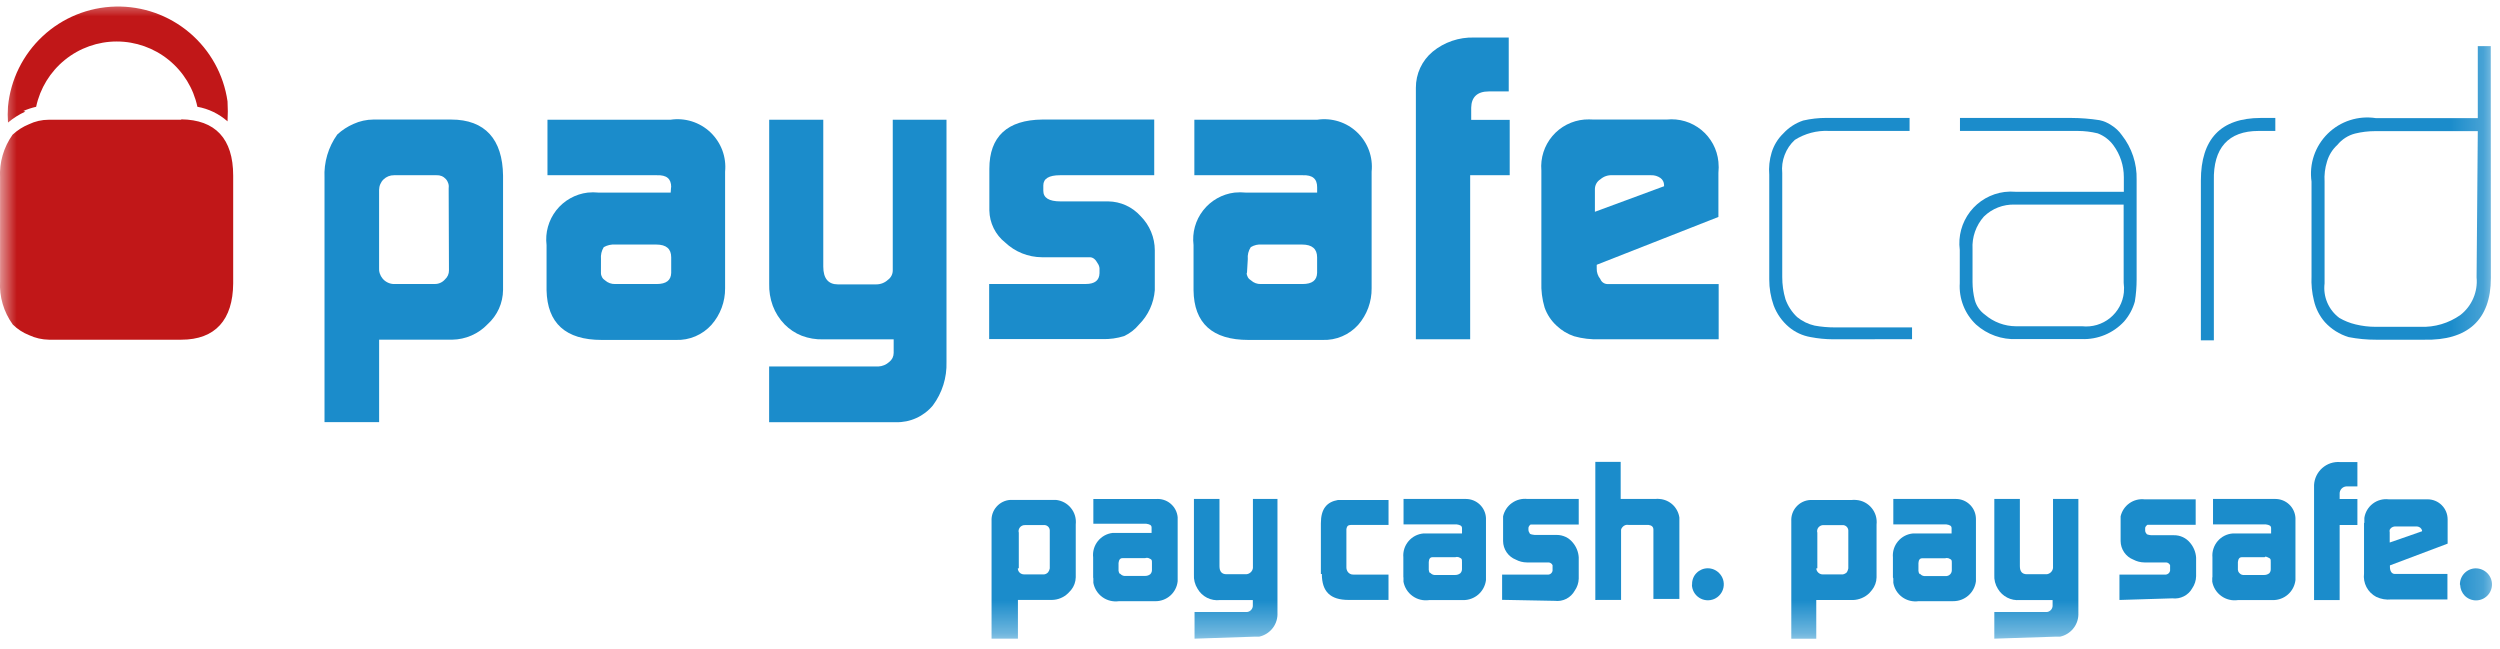
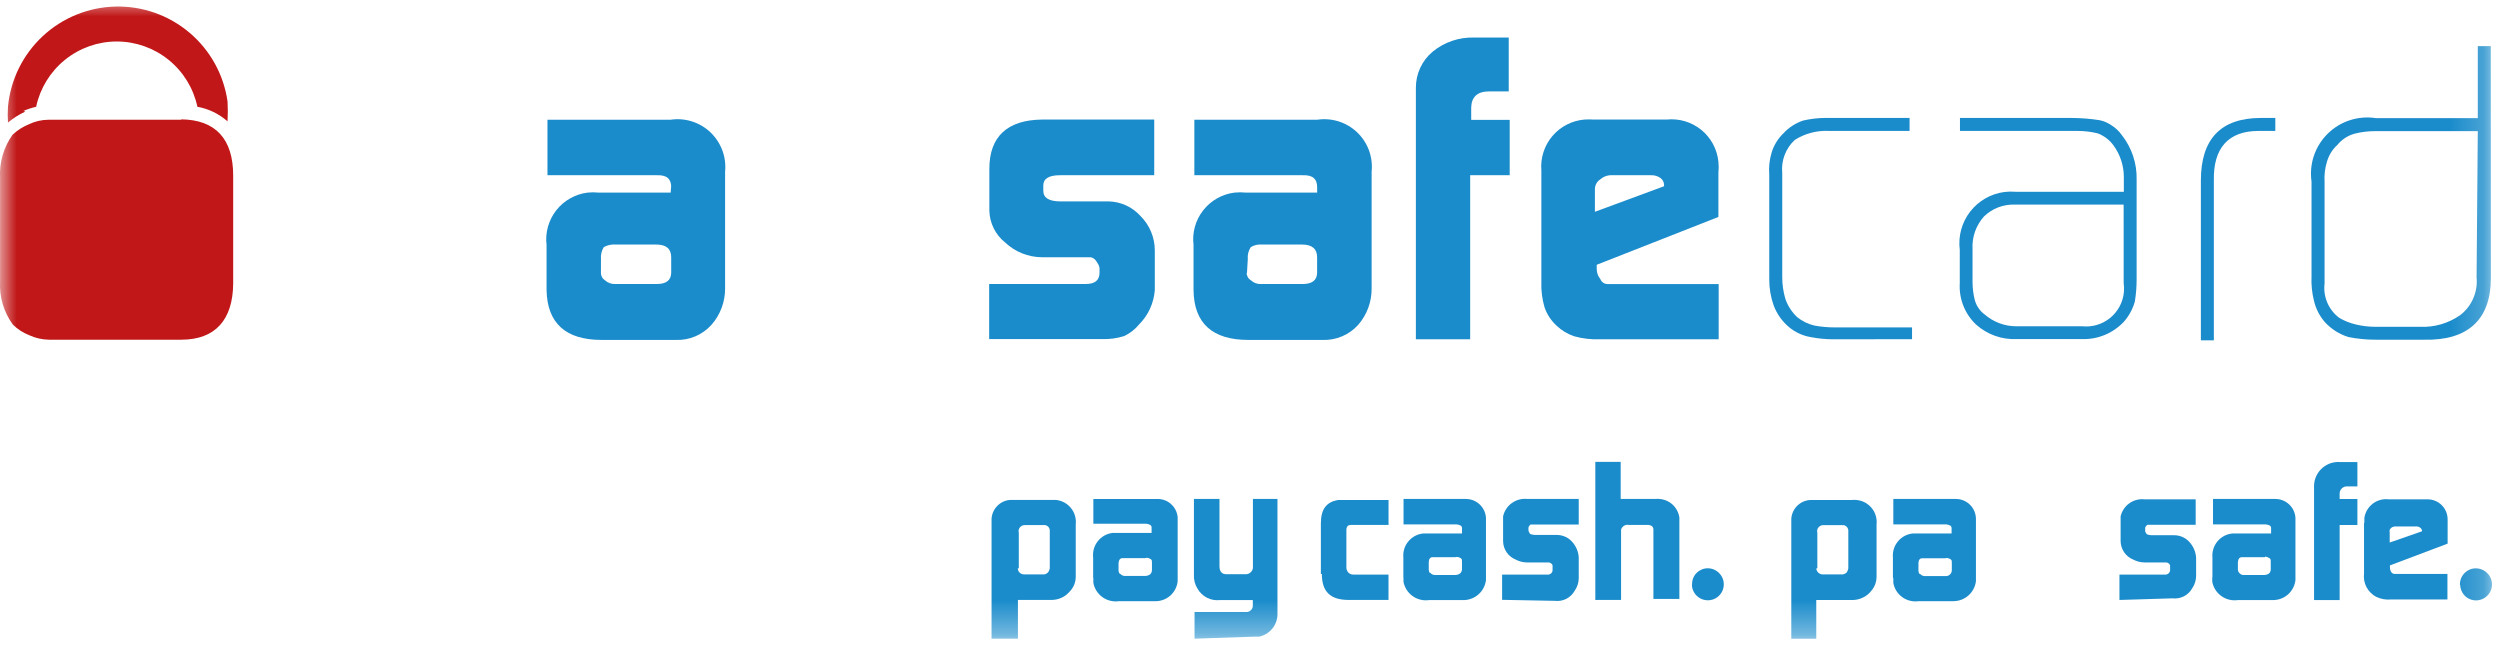
<svg xmlns="http://www.w3.org/2000/svg" width="77" height="20" viewBox="0 0 77 20" fill="none">
  <mask id="mask0_402_1554" style="mask-type:luminance" maskUnits="userSpaceOnUse" x="0" y="0" width="77" height="20">
    <path d="M76.799 0H0V19.641H76.799V0Z" fill="white" />
  </mask>
  <g mask="url(#mask0_402_1554)">
-     <path d="M9.995 5.477C9.972 5.001 10.111 4.531 10.388 4.143C10.535 4.007 10.704 3.897 10.888 3.817C11.081 3.729 11.291 3.683 11.503 3.682H13.894C14.945 3.682 15.48 4.297 15.494 5.409V8.932C15.492 9.13 15.449 9.326 15.368 9.507C15.286 9.688 15.168 9.85 15.021 9.983C14.88 10.132 14.71 10.251 14.522 10.333C14.335 10.415 14.132 10.459 13.927 10.462H11.677V13.001H9.995V5.477ZM13.819 5.809C13.827 5.756 13.824 5.702 13.808 5.651C13.793 5.6 13.766 5.552 13.73 5.513C13.694 5.473 13.65 5.442 13.6 5.422C13.551 5.402 13.497 5.394 13.444 5.397H12.137C12.077 5.396 12.018 5.407 11.962 5.429C11.907 5.451 11.856 5.484 11.813 5.526C11.77 5.567 11.736 5.617 11.713 5.672C11.689 5.727 11.677 5.786 11.676 5.846V8.237C11.671 8.299 11.677 8.361 11.696 8.42C11.715 8.479 11.745 8.534 11.785 8.581C11.825 8.629 11.874 8.668 11.929 8.696C11.984 8.725 12.044 8.742 12.106 8.747H13.391C13.45 8.748 13.509 8.736 13.564 8.711C13.618 8.687 13.666 8.651 13.705 8.606C13.744 8.571 13.775 8.529 13.797 8.481C13.818 8.433 13.829 8.381 13.828 8.329L13.819 5.809Z" fill="#1B8CCB" />
    <path d="M20.673 5.766C20.673 5.508 20.538 5.385 20.224 5.397H16.862V3.688H20.649C20.87 3.654 21.097 3.672 21.31 3.739C21.524 3.807 21.72 3.922 21.882 4.076C22.044 4.231 22.169 4.42 22.248 4.63C22.326 4.84 22.355 5.065 22.333 5.288V8.878C22.337 9.291 22.188 9.692 21.915 10.003C21.778 10.156 21.609 10.277 21.42 10.358C21.231 10.439 21.026 10.477 20.821 10.47H18.534C17.421 10.47 16.856 9.954 16.834 8.939V7.549C16.811 7.359 16.825 7.167 16.877 6.984C16.928 6.8 17.015 6.628 17.132 6.478C17.25 6.328 17.396 6.202 17.562 6.109C17.728 6.015 17.911 5.955 18.1 5.932C18.212 5.92 18.326 5.92 18.438 5.932H20.657L20.669 5.766H20.673ZM18.509 8.403C18.508 8.45 18.52 8.496 18.543 8.537C18.565 8.578 18.598 8.612 18.638 8.637C18.722 8.712 18.832 8.751 18.945 8.748H20.224C20.524 8.748 20.667 8.631 20.673 8.404V7.925C20.673 7.667 20.525 7.532 20.212 7.532H18.946C18.824 7.524 18.702 7.552 18.596 7.612C18.528 7.722 18.498 7.852 18.51 7.981L18.509 8.403Z" fill="#1B8CCB" />
-     <path d="M27.052 11.288C27.178 11.282 27.297 11.232 27.39 11.147C27.432 11.114 27.466 11.072 27.49 11.024C27.513 10.976 27.525 10.923 27.525 10.87V10.452H25.358C25.131 10.459 24.906 10.421 24.694 10.341C24.495 10.263 24.315 10.143 24.165 9.991C24.006 9.828 23.882 9.633 23.802 9.419C23.722 9.201 23.684 8.969 23.691 8.737V3.688H25.357V8.212C25.357 8.575 25.511 8.759 25.806 8.759H26.986C27.121 8.76 27.25 8.71 27.349 8.618C27.395 8.585 27.432 8.542 27.458 8.491C27.484 8.441 27.497 8.385 27.497 8.329V3.688H29.152V11.151C29.167 11.631 29.019 12.102 28.732 12.488C28.593 12.655 28.418 12.788 28.22 12.877C28.022 12.967 27.806 13.01 27.589 13.004H23.689V11.288H27.052Z" fill="#1B8CCB" />
    <path d="M30.466 8.747H33.441C33.718 8.747 33.859 8.636 33.865 8.415V8.262C33.86 8.209 33.841 8.158 33.81 8.114C33.742 7.985 33.662 7.923 33.564 7.923H32.089C31.668 7.92 31.264 7.758 30.958 7.468C30.809 7.35 30.689 7.2 30.605 7.03C30.521 6.86 30.476 6.674 30.472 6.484V5.2C30.472 4.2 31.031 3.694 32.101 3.682H35.55V5.397H32.65C32.306 5.397 32.134 5.502 32.134 5.711V5.877C32.134 6.092 32.306 6.203 32.663 6.203H34.132C34.321 6.205 34.508 6.247 34.68 6.325C34.852 6.404 35.006 6.517 35.132 6.658C35.41 6.937 35.567 7.315 35.568 7.709V8.938C35.537 9.337 35.365 9.712 35.082 9.995C34.957 10.147 34.8 10.269 34.621 10.352C34.406 10.419 34.182 10.45 33.957 10.444H30.466V8.744V8.747Z" fill="#1B8CCB" />
    <path d="M40.568 5.766C40.568 5.508 40.427 5.385 40.119 5.397H36.786V3.688H40.568C40.789 3.654 41.015 3.672 41.229 3.739C41.443 3.806 41.638 3.921 41.8 4.076C41.962 4.23 42.086 4.42 42.164 4.63C42.241 4.84 42.269 5.065 42.246 5.288V8.878C42.251 9.291 42.105 9.691 41.834 10.003C41.697 10.156 41.528 10.278 41.339 10.358C41.15 10.439 40.945 10.477 40.74 10.47H38.452C37.339 10.47 36.774 9.954 36.761 8.939V7.549C36.714 7.167 36.82 6.783 37.057 6.48C37.293 6.177 37.64 5.98 38.021 5.932C38.14 5.92 38.259 5.92 38.378 5.932H40.568V5.766ZM38.398 8.403C38.397 8.45 38.41 8.497 38.433 8.538C38.457 8.58 38.492 8.614 38.533 8.637C38.573 8.674 38.62 8.703 38.672 8.722C38.723 8.741 38.778 8.75 38.833 8.748H40.118C40.418 8.748 40.561 8.631 40.567 8.404V7.925C40.567 7.667 40.413 7.532 40.106 7.532H38.868C38.748 7.521 38.627 7.549 38.524 7.612C38.452 7.721 38.419 7.851 38.432 7.981L38.407 8.405L38.398 8.403Z" fill="#1B8CCB" />
    <path d="M43.609 2.705C43.608 2.493 43.653 2.283 43.742 2.091C43.832 1.898 43.962 1.728 44.125 1.592C44.485 1.297 44.939 1.142 45.404 1.156H46.469V2.816H45.854C45.504 2.816 45.319 2.988 45.313 3.316V3.691H46.499V5.397H45.281V10.45H43.609V2.705Z" fill="#1B8CCB" />
    <path d="M49.179 8.158V8.269C49.175 8.387 49.215 8.503 49.29 8.595C49.307 8.639 49.336 8.677 49.374 8.704C49.413 8.732 49.458 8.747 49.505 8.749H52.935V10.449H49.259C48.997 10.459 48.736 10.428 48.484 10.357C48.282 10.29 48.097 10.178 47.943 10.031C47.776 9.878 47.649 9.686 47.574 9.472C47.498 9.217 47.464 8.951 47.474 8.685V5.25C47.442 4.866 47.564 4.485 47.813 4.191C48.062 3.897 48.418 3.714 48.802 3.682C48.896 3.676 48.991 3.676 49.085 3.682H51.335C51.525 3.662 51.717 3.681 51.9 3.735C52.083 3.79 52.253 3.881 52.401 4.001C52.549 4.122 52.671 4.271 52.762 4.439C52.852 4.607 52.908 4.792 52.927 4.982C52.939 5.096 52.939 5.212 52.927 5.326V6.682L49.189 8.151L49.179 8.158ZM51.253 5.736V5.697C51.253 5.655 51.242 5.614 51.223 5.576C51.204 5.539 51.176 5.507 51.142 5.482C51.057 5.423 50.956 5.393 50.853 5.397H49.658C49.526 5.389 49.395 5.433 49.295 5.52C49.242 5.553 49.197 5.599 49.167 5.654C49.137 5.709 49.122 5.771 49.123 5.834V6.523L51.253 5.736Z" fill="#1B8CCB" />
    <path d="M56.454 10.45C56.223 10.449 55.992 10.426 55.765 10.382C55.52 10.34 55.291 10.234 55.101 10.075C54.888 9.896 54.725 9.665 54.628 9.405C54.537 9.148 54.492 8.877 54.493 8.605V5.385C54.474 5.153 54.499 4.919 54.567 4.696C54.635 4.474 54.757 4.273 54.924 4.112C55.092 3.928 55.303 3.791 55.539 3.712C55.773 3.658 56.012 3.631 56.252 3.632H58.815V4.032H56.325C55.956 4.015 55.592 4.112 55.28 4.309C55.141 4.437 55.034 4.596 54.967 4.773C54.899 4.95 54.874 5.141 54.893 5.329V8.529C54.892 8.762 54.926 8.994 54.993 9.218C55.068 9.426 55.19 9.613 55.35 9.765C55.507 9.894 55.693 9.984 55.891 10.029C56.094 10.066 56.3 10.084 56.506 10.084H58.891V10.447L56.454 10.45Z" fill="#1B8CCB" />
    <path d="M65.808 8.606C65.808 8.834 65.79 9.062 65.753 9.288C65.69 9.515 65.576 9.725 65.421 9.903C65.256 10.081 65.054 10.222 64.83 10.315C64.606 10.408 64.364 10.452 64.121 10.444H62.121C61.658 10.466 61.206 10.304 60.861 9.995C60.69 9.832 60.556 9.634 60.47 9.414C60.384 9.194 60.346 8.958 60.361 8.722V7.696C60.307 7.277 60.422 6.854 60.68 6.519C60.938 6.185 61.319 5.967 61.738 5.913C61.854 5.899 61.971 5.897 62.088 5.907H65.414V5.453C65.414 5.101 65.302 4.759 65.094 4.476C64.971 4.308 64.802 4.18 64.608 4.107C64.407 4.058 64.2 4.033 63.993 4.033H60.367V3.633H63.803C64.091 3.634 64.379 3.657 64.664 3.701C64.794 3.728 64.917 3.78 65.027 3.855C65.155 3.934 65.266 4.038 65.353 4.162C65.66 4.552 65.821 5.037 65.808 5.533V8.606ZM65.408 6.301H62.051C61.876 6.296 61.703 6.326 61.54 6.389C61.377 6.452 61.229 6.548 61.104 6.67C60.86 6.944 60.734 7.303 60.754 7.67V8.69C60.755 8.874 60.778 9.058 60.822 9.237C60.871 9.42 60.982 9.581 61.136 9.692C61.403 9.921 61.743 10.048 62.095 10.049H64.13C64.283 10.065 64.437 10.051 64.584 10.008C64.731 9.964 64.869 9.892 64.988 9.796C65.107 9.699 65.207 9.58 65.28 9.445C65.353 9.311 65.399 9.162 65.415 9.01C65.425 8.91 65.423 8.809 65.409 8.71L65.408 6.301Z" fill="#1B8CCB" />
    <path d="M69.564 4.033C68.63 4.033 68.164 4.562 68.187 5.564V10.482H67.787V5.563C67.787 4.278 68.402 3.635 69.631 3.633H70.08V4.033H69.564Z" fill="#1B8CCB" />
    <path d="M76.719 8.563C76.719 9.854 76 10.493 74.666 10.463H73.181C72.898 10.464 72.616 10.437 72.339 10.383C72.058 10.298 71.805 10.139 71.607 9.922C71.441 9.732 71.325 9.504 71.269 9.258C71.208 9.013 71.183 8.76 71.195 8.508V5.594C71.157 5.326 71.182 5.052 71.269 4.795C71.356 4.539 71.502 4.306 71.695 4.116C71.888 3.926 72.123 3.783 72.381 3.701C72.639 3.618 72.913 3.597 73.181 3.639H76.316V1.42H76.716L76.719 8.563ZM76.319 4.039H73.153C72.946 4.039 72.739 4.064 72.538 4.113C72.323 4.168 72.132 4.291 71.991 4.463C71.838 4.602 71.728 4.781 71.671 4.979C71.609 5.178 71.584 5.386 71.597 5.594V8.729C71.572 8.931 71.601 9.135 71.681 9.322C71.761 9.508 71.889 9.671 72.052 9.792C72.208 9.883 72.376 9.95 72.552 9.992C72.753 10.041 72.96 10.066 73.167 10.066H74.55C74.988 10.083 75.42 9.955 75.779 9.703C75.954 9.567 76.091 9.389 76.178 9.186C76.266 8.983 76.3 8.761 76.279 8.541L76.316 4.041L76.319 4.039Z" fill="#1B8CCB" />
    <path d="M0.72 3.418C0.847 3.363 0.978 3.32 1.113 3.289C1.234 2.72 1.547 2.21 1.999 1.844C2.451 1.478 3.015 1.278 3.596 1.278C4.178 1.278 4.742 1.478 5.194 1.844C5.646 2.21 5.959 2.72 6.08 3.289C6.425 3.35 6.746 3.506 7.008 3.738C7.02 3.533 7.02 3.328 7.008 3.123C6.89 2.298 6.473 1.545 5.837 1.007C5.201 0.469 4.389 0.182 3.556 0.202C2.723 0.222 1.926 0.546 1.316 1.114C0.706 1.682 0.325 2.453 0.246 3.283C0.234 3.447 0.234 3.611 0.246 3.775C0.408 3.638 0.588 3.525 0.781 3.437" fill="#C11718" />
    <path d="M5.582 3.688H1.502C1.289 3.688 1.079 3.736 0.887 3.829C0.702 3.904 0.533 4.013 0.387 4.149C0.112 4.535 -0.024 5.003 0.002 5.477V8.661C-0.025 9.138 0.113 9.609 0.394 9.996C0.537 10.137 0.707 10.248 0.894 10.322C1.087 10.412 1.296 10.46 1.509 10.463H5.582C6.633 10.463 7.174 9.848 7.182 8.729V5.41C7.182 4.267 6.629 3.689 5.582 3.676" fill="#C11718" />
    <path d="M30.54 19.671V16.049C30.531 15.886 30.586 15.726 30.695 15.604C30.803 15.482 30.955 15.407 31.118 15.397H32.518C32.608 15.405 32.696 15.432 32.776 15.474C32.856 15.517 32.927 15.575 32.984 15.646C33.042 15.716 33.084 15.797 33.11 15.884C33.135 15.972 33.143 16.063 33.133 16.153V17.782C33.13 17.923 33.081 18.059 32.992 18.169L32.9 18.269C32.766 18.4 32.587 18.475 32.4 18.478H31.352V19.671H30.561M31.348 17.507C31.35 17.556 31.37 17.603 31.406 17.638C31.442 17.672 31.489 17.691 31.539 17.691H32.161C32.209 17.685 32.253 17.66 32.284 17.623C32.309 17.588 32.326 17.548 32.333 17.506V16.333C32.331 16.293 32.315 16.255 32.288 16.226C32.261 16.197 32.224 16.178 32.185 16.173H31.57C31.528 16.171 31.486 16.184 31.452 16.208C31.417 16.232 31.392 16.268 31.379 16.308C31.368 16.34 31.368 16.376 31.379 16.408V17.502" fill="#1B8CCB" />
    <path d="M33.669 17.784V17.17C33.649 16.99 33.7 16.81 33.813 16.668C33.925 16.526 34.089 16.435 34.269 16.414H35.469V16.248C35.469 16.174 35.414 16.148 35.303 16.131H33.675V15.37H35.602C35.765 15.356 35.927 15.406 36.052 15.511C36.178 15.616 36.257 15.766 36.272 15.929V17.902C36.255 18.073 36.173 18.231 36.045 18.345C35.916 18.459 35.749 18.52 35.577 18.517H34.462C34.283 18.542 34.101 18.497 33.955 18.392C33.808 18.287 33.708 18.128 33.675 17.951V17.816M34.502 17.67C34.533 17.707 34.577 17.732 34.625 17.738H35.277C35.333 17.738 35.388 17.719 35.431 17.683C35.462 17.649 35.48 17.605 35.48 17.56V17.345C35.48 17.245 35.48 17.234 35.38 17.191C35.344 17.178 35.305 17.178 35.269 17.191H34.574C34.5 17.191 34.463 17.24 34.451 17.339V17.579C34.454 17.616 34.469 17.651 34.494 17.679" fill="#1B8CCB" />
    <path d="M36.792 19.668V18.85H38.409C38.456 18.845 38.499 18.824 38.531 18.79C38.564 18.756 38.584 18.713 38.587 18.666V18.482H37.573C37.437 18.498 37.298 18.473 37.176 18.411C37.053 18.348 36.952 18.252 36.884 18.132C36.802 18.002 36.763 17.849 36.773 17.696V15.368H37.56V17.44C37.56 17.606 37.634 17.686 37.775 17.686H38.39C38.44 17.681 38.487 17.66 38.523 17.625C38.56 17.591 38.583 17.545 38.59 17.495V15.368H39.346V18.94C39.34 19.099 39.281 19.251 39.178 19.372C39.075 19.493 38.935 19.577 38.78 19.61H38.62L36.794 19.671L36.792 19.668Z" fill="#1B8CCB" />
    <path d="M40.683 17.68V16.118C40.683 15.675 40.861 15.46 41.212 15.399H42.767V16.167H41.703C41.537 16.167 41.494 16.167 41.469 16.296V17.476C41.469 17.522 41.482 17.566 41.506 17.605C41.525 17.635 41.551 17.659 41.583 17.675C41.614 17.691 41.649 17.699 41.684 17.697H42.766V18.478H41.537C40.971 18.478 40.713 18.22 40.713 17.678" fill="#1B8CCB" />
    <path d="M43.223 17.784V17.168C43.215 17.079 43.225 16.989 43.252 16.903C43.279 16.818 43.323 16.739 43.381 16.67C43.438 16.602 43.509 16.545 43.588 16.504C43.668 16.463 43.755 16.438 43.844 16.43H45.03V16.268C45.03 16.194 44.975 16.168 44.864 16.151H43.229V15.368H45.153C45.311 15.369 45.462 15.43 45.576 15.538C45.691 15.647 45.759 15.795 45.768 15.952V17.868C45.747 18.038 45.664 18.195 45.535 18.309C45.406 18.422 45.24 18.484 45.068 18.483H44.014C43.835 18.508 43.653 18.464 43.507 18.358C43.36 18.253 43.26 18.095 43.227 17.917V17.782M44.051 17.641C44.082 17.678 44.126 17.703 44.174 17.709H44.826C44.882 17.709 44.937 17.69 44.98 17.654C45.011 17.62 45.029 17.577 45.029 17.531V17.316C45.029 17.216 45.029 17.205 44.929 17.162C44.893 17.15 44.854 17.15 44.818 17.162H44.123C44.049 17.162 44.012 17.211 44.006 17.31V17.55C44.007 17.586 44.02 17.622 44.043 17.65" fill="#1B8CCB" />
    <path d="M46.265 18.479V17.698H47.665C47.702 17.701 47.738 17.69 47.766 17.667C47.795 17.644 47.814 17.611 47.819 17.575V17.409C47.809 17.385 47.793 17.365 47.772 17.35C47.752 17.335 47.727 17.326 47.702 17.323H47.026C46.908 17.322 46.792 17.293 46.688 17.237C46.573 17.192 46.474 17.113 46.404 17.011C46.334 16.909 46.296 16.789 46.295 16.665V15.903C46.332 15.737 46.429 15.59 46.567 15.492C46.706 15.393 46.876 15.349 47.045 15.368H48.625V16.155H47.144C47.126 16.166 47.111 16.181 47.1 16.198C47.088 16.215 47.08 16.234 47.076 16.255V16.329C47.079 16.363 47.092 16.395 47.113 16.421C47.113 16.452 47.174 16.464 47.267 16.476H47.949C48.043 16.476 48.136 16.497 48.222 16.537C48.307 16.578 48.382 16.637 48.441 16.71C48.55 16.838 48.614 16.997 48.625 17.165V17.823C48.621 17.955 48.578 18.084 48.502 18.192C48.443 18.3 48.352 18.387 48.243 18.444C48.133 18.5 48.009 18.521 47.887 18.506L46.264 18.475L46.265 18.479Z" fill="#1B8CCB" />
    <path d="M49.136 18.479V14.225H49.917V15.368H50.987C51.028 15.362 51.069 15.362 51.11 15.368C51.263 15.378 51.407 15.441 51.519 15.545C51.63 15.649 51.703 15.789 51.725 15.94V18.448H50.925V16.315C50.925 16.229 50.876 16.18 50.771 16.167H50.156C50.124 16.161 50.09 16.163 50.059 16.174C50.028 16.185 50 16.203 49.978 16.228C49.954 16.251 49.937 16.281 49.929 16.314V18.478L49.136 18.479Z" fill="#1B8CCB" />
    <path d="M52.117 18.006C52.113 17.94 52.124 17.875 52.147 17.813C52.17 17.752 52.206 17.696 52.252 17.649C52.297 17.603 52.352 17.566 52.411 17.541C52.471 17.516 52.535 17.503 52.599 17.503C52.664 17.503 52.728 17.516 52.788 17.541C52.847 17.566 52.902 17.603 52.947 17.649C53.004 17.705 53.047 17.775 53.071 17.852C53.095 17.929 53.099 18.011 53.084 18.09C53.069 18.169 53.035 18.243 52.984 18.306C52.934 18.369 52.869 18.418 52.795 18.45C52.721 18.481 52.64 18.494 52.56 18.487C52.48 18.48 52.402 18.454 52.335 18.41C52.267 18.366 52.211 18.306 52.172 18.236C52.133 18.165 52.112 18.086 52.111 18.006" fill="#1B8CCB" />
    <path d="M55.172 19.672V16.052C55.163 15.889 55.218 15.729 55.327 15.607C55.435 15.485 55.587 15.41 55.75 15.4H57.023C57.076 15.394 57.13 15.394 57.183 15.4C57.273 15.408 57.361 15.434 57.441 15.477C57.521 15.52 57.592 15.578 57.649 15.649C57.707 15.719 57.749 15.8 57.775 15.887C57.8 15.974 57.808 16.066 57.798 16.156V17.785C57.795 17.926 57.745 18.062 57.657 18.172L57.571 18.272C57.436 18.4 57.258 18.475 57.071 18.481H55.941V19.672H55.154M55.941 17.508C55.945 17.558 55.968 17.605 56.005 17.639C56.042 17.673 56.091 17.692 56.141 17.692H56.756C56.805 17.684 56.851 17.66 56.885 17.624C56.906 17.587 56.92 17.548 56.928 17.507V16.334C56.925 16.294 56.909 16.257 56.882 16.228C56.855 16.199 56.819 16.18 56.78 16.174H56.165C56.123 16.172 56.081 16.184 56.047 16.209C56.012 16.233 55.986 16.268 55.974 16.309C55.963 16.341 55.963 16.377 55.974 16.409V17.503" fill="#1B8CCB" />
    <path d="M58.302 17.784V17.168C58.294 17.079 58.304 16.989 58.331 16.903C58.358 16.818 58.402 16.739 58.46 16.67C58.517 16.602 58.588 16.545 58.667 16.504C58.747 16.463 58.834 16.438 58.923 16.43H60.109V16.268C60.109 16.194 60.054 16.168 59.943 16.151H58.314V15.368H60.244C60.407 15.368 60.563 15.433 60.678 15.549C60.794 15.664 60.858 15.82 60.859 15.983V17.901C60.838 18.072 60.755 18.228 60.626 18.342C60.497 18.455 60.331 18.517 60.159 18.516H59.095C58.917 18.542 58.735 18.498 58.589 18.392C58.443 18.286 58.344 18.128 58.314 17.95V17.815M59.138 17.674C59.169 17.712 59.213 17.736 59.261 17.742H59.913C59.941 17.746 59.97 17.743 59.997 17.733C60.023 17.724 60.047 17.708 60.067 17.687C60.098 17.654 60.116 17.61 60.116 17.564V17.349C60.116 17.249 60.116 17.238 60.016 17.195C59.98 17.183 59.941 17.183 59.905 17.195H59.205C59.131 17.195 59.094 17.244 59.088 17.343V17.583C59.089 17.619 59.102 17.654 59.125 17.683" fill="#1B8CCB" />
-     <path d="M61.425 19.668V18.85H63.048C63.093 18.844 63.135 18.822 63.167 18.788C63.198 18.755 63.217 18.712 63.22 18.666V18.482H62.206C62.073 18.493 61.94 18.467 61.822 18.406C61.703 18.345 61.604 18.252 61.536 18.138C61.454 18.008 61.415 17.855 61.425 17.702V15.368H62.212V17.44C62.212 17.606 62.286 17.686 62.427 17.686H63.042C63.09 17.68 63.135 17.657 63.17 17.623C63.204 17.588 63.227 17.543 63.233 17.495V15.368H64.014V18.94C64.008 19.099 63.949 19.251 63.846 19.372C63.743 19.493 63.603 19.577 63.448 19.61H63.288L61.425 19.671V19.668Z" fill="#1B8CCB" />
    <path d="M65.279 18.479V17.698H66.679C66.716 17.701 66.753 17.69 66.783 17.667C66.812 17.645 66.832 17.611 66.839 17.575V17.409C66.829 17.385 66.813 17.365 66.792 17.35C66.772 17.335 66.747 17.325 66.722 17.323H66.046C65.928 17.322 65.812 17.292 65.708 17.237C65.593 17.192 65.494 17.113 65.424 17.011C65.354 16.909 65.316 16.788 65.315 16.665V15.903C65.353 15.739 65.45 15.595 65.587 15.499C65.724 15.402 65.892 15.36 66.059 15.38H67.627V16.164H66.139C66.084 16.207 66.071 16.244 66.071 16.264V16.338C66.071 16.355 66.074 16.372 66.08 16.388C66.086 16.403 66.096 16.418 66.108 16.43C66.108 16.461 66.163 16.473 66.256 16.485H66.956C67.052 16.483 67.146 16.504 67.233 16.544C67.32 16.585 67.396 16.645 67.456 16.719C67.564 16.847 67.629 17.006 67.64 17.174V17.746C67.638 17.878 67.597 18.006 67.523 18.115C67.464 18.223 67.374 18.31 67.264 18.366C67.154 18.422 67.03 18.444 66.908 18.429L65.279 18.479Z" fill="#1B8CCB" />
    <path d="M68.143 17.784V17.168C68.135 17.078 68.145 16.987 68.173 16.901C68.201 16.814 68.245 16.735 68.304 16.666C68.363 16.597 68.435 16.541 68.516 16.5C68.597 16.46 68.686 16.436 68.776 16.43H69.95V16.268C69.95 16.194 69.901 16.168 69.784 16.151H68.161V15.368H70.085C70.243 15.369 70.394 15.43 70.508 15.538C70.623 15.647 70.691 15.795 70.7 15.952V17.868C70.68 18.039 70.598 18.197 70.469 18.31C70.339 18.424 70.172 18.485 70 18.483H68.924C68.745 18.508 68.563 18.464 68.417 18.358C68.27 18.253 68.17 18.095 68.137 17.917V17.782M68.967 17.641C68.981 17.66 68.998 17.676 69.018 17.688C69.038 17.699 69.061 17.707 69.084 17.709H69.742C69.798 17.709 69.853 17.69 69.896 17.654C69.925 17.62 69.941 17.576 69.939 17.531V17.316C69.939 17.216 69.939 17.205 69.839 17.162C69.739 17.119 69.79 17.162 69.739 17.162H69.05C68.976 17.162 68.939 17.211 68.927 17.31V17.55C68.93 17.587 68.945 17.622 68.97 17.65" fill="#1B8CCB" />
    <path d="M71.273 18.482V14.938C71.278 14.839 71.303 14.741 71.346 14.652C71.39 14.562 71.45 14.482 71.525 14.416C71.599 14.351 71.686 14.3 71.78 14.268C71.874 14.237 71.974 14.224 72.073 14.231H72.608V14.981H72.27C72.241 14.982 72.212 14.99 72.186 15.002C72.16 15.015 72.136 15.033 72.117 15.054C72.097 15.076 72.082 15.101 72.073 15.129C72.063 15.157 72.059 15.186 72.061 15.215V15.369H72.608V16.169H72.061V18.482H71.273Z" fill="#1B8CCB" />
    <path d="M72.822 16.105V15.951C72.848 15.777 72.941 15.62 73.081 15.513C73.221 15.406 73.397 15.358 73.572 15.379H74.772C74.935 15.38 75.091 15.444 75.206 15.56C75.322 15.675 75.386 15.831 75.387 15.994V16.744L73.61 17.414V17.463C73.61 17.592 73.665 17.678 73.764 17.678H75.381V18.463H73.654C73.494 18.48 73.332 18.452 73.187 18.383C73.059 18.316 72.954 18.21 72.887 18.082C72.82 17.954 72.794 17.808 72.812 17.664V16.105H72.822ZM74.599 16.363V16.333C74.588 16.301 74.569 16.273 74.543 16.252C74.516 16.232 74.484 16.219 74.451 16.216H73.751C73.72 16.219 73.69 16.23 73.664 16.247C73.639 16.265 73.618 16.288 73.603 16.316C73.597 16.342 73.597 16.37 73.603 16.396V16.71L74.599 16.363Z" fill="#1B8CCB" />
    <path d="M75.766 18.005C75.764 17.875 75.813 17.75 75.903 17.656C75.993 17.563 76.116 17.508 76.246 17.505C76.313 17.504 76.38 17.517 76.442 17.542C76.505 17.568 76.561 17.605 76.609 17.653C76.701 17.745 76.753 17.87 76.753 18C76.753 18.131 76.701 18.256 76.609 18.348C76.517 18.44 76.392 18.492 76.261 18.492C76.131 18.492 76.006 18.44 75.914 18.348C75.828 18.258 75.778 18.14 75.773 18.016" fill="#1B8CCB" />
  </g>
</svg>